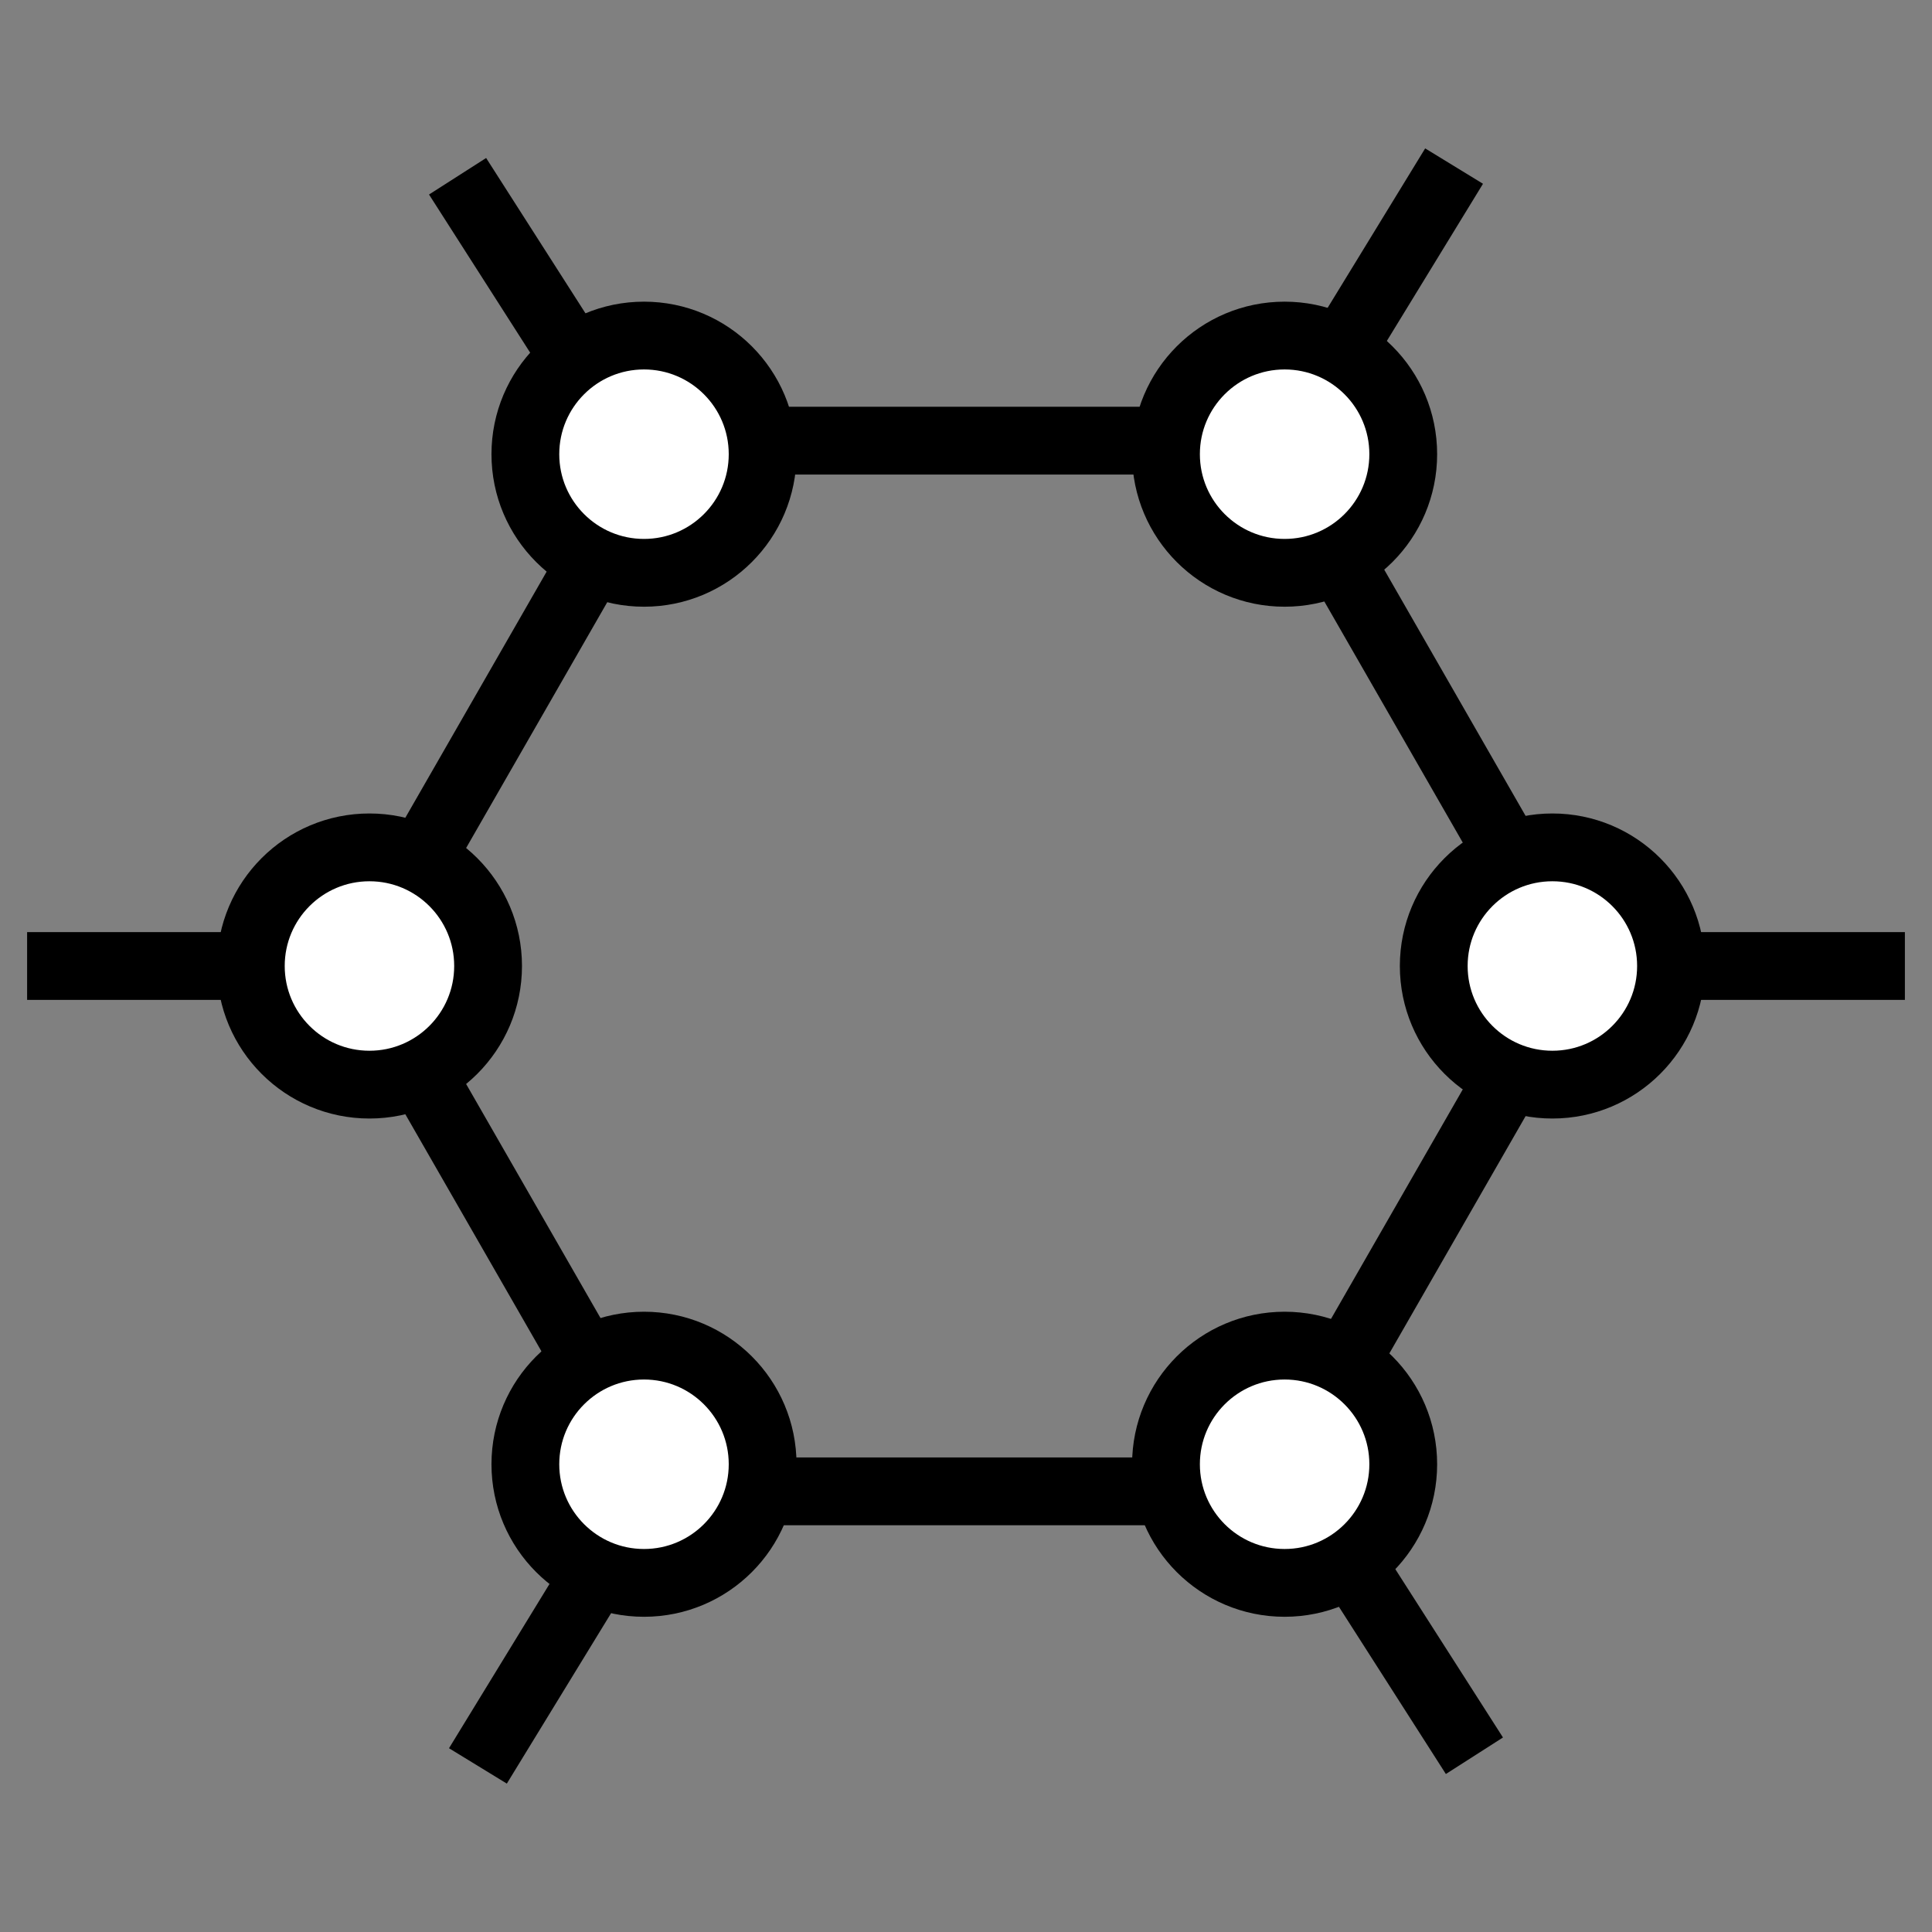
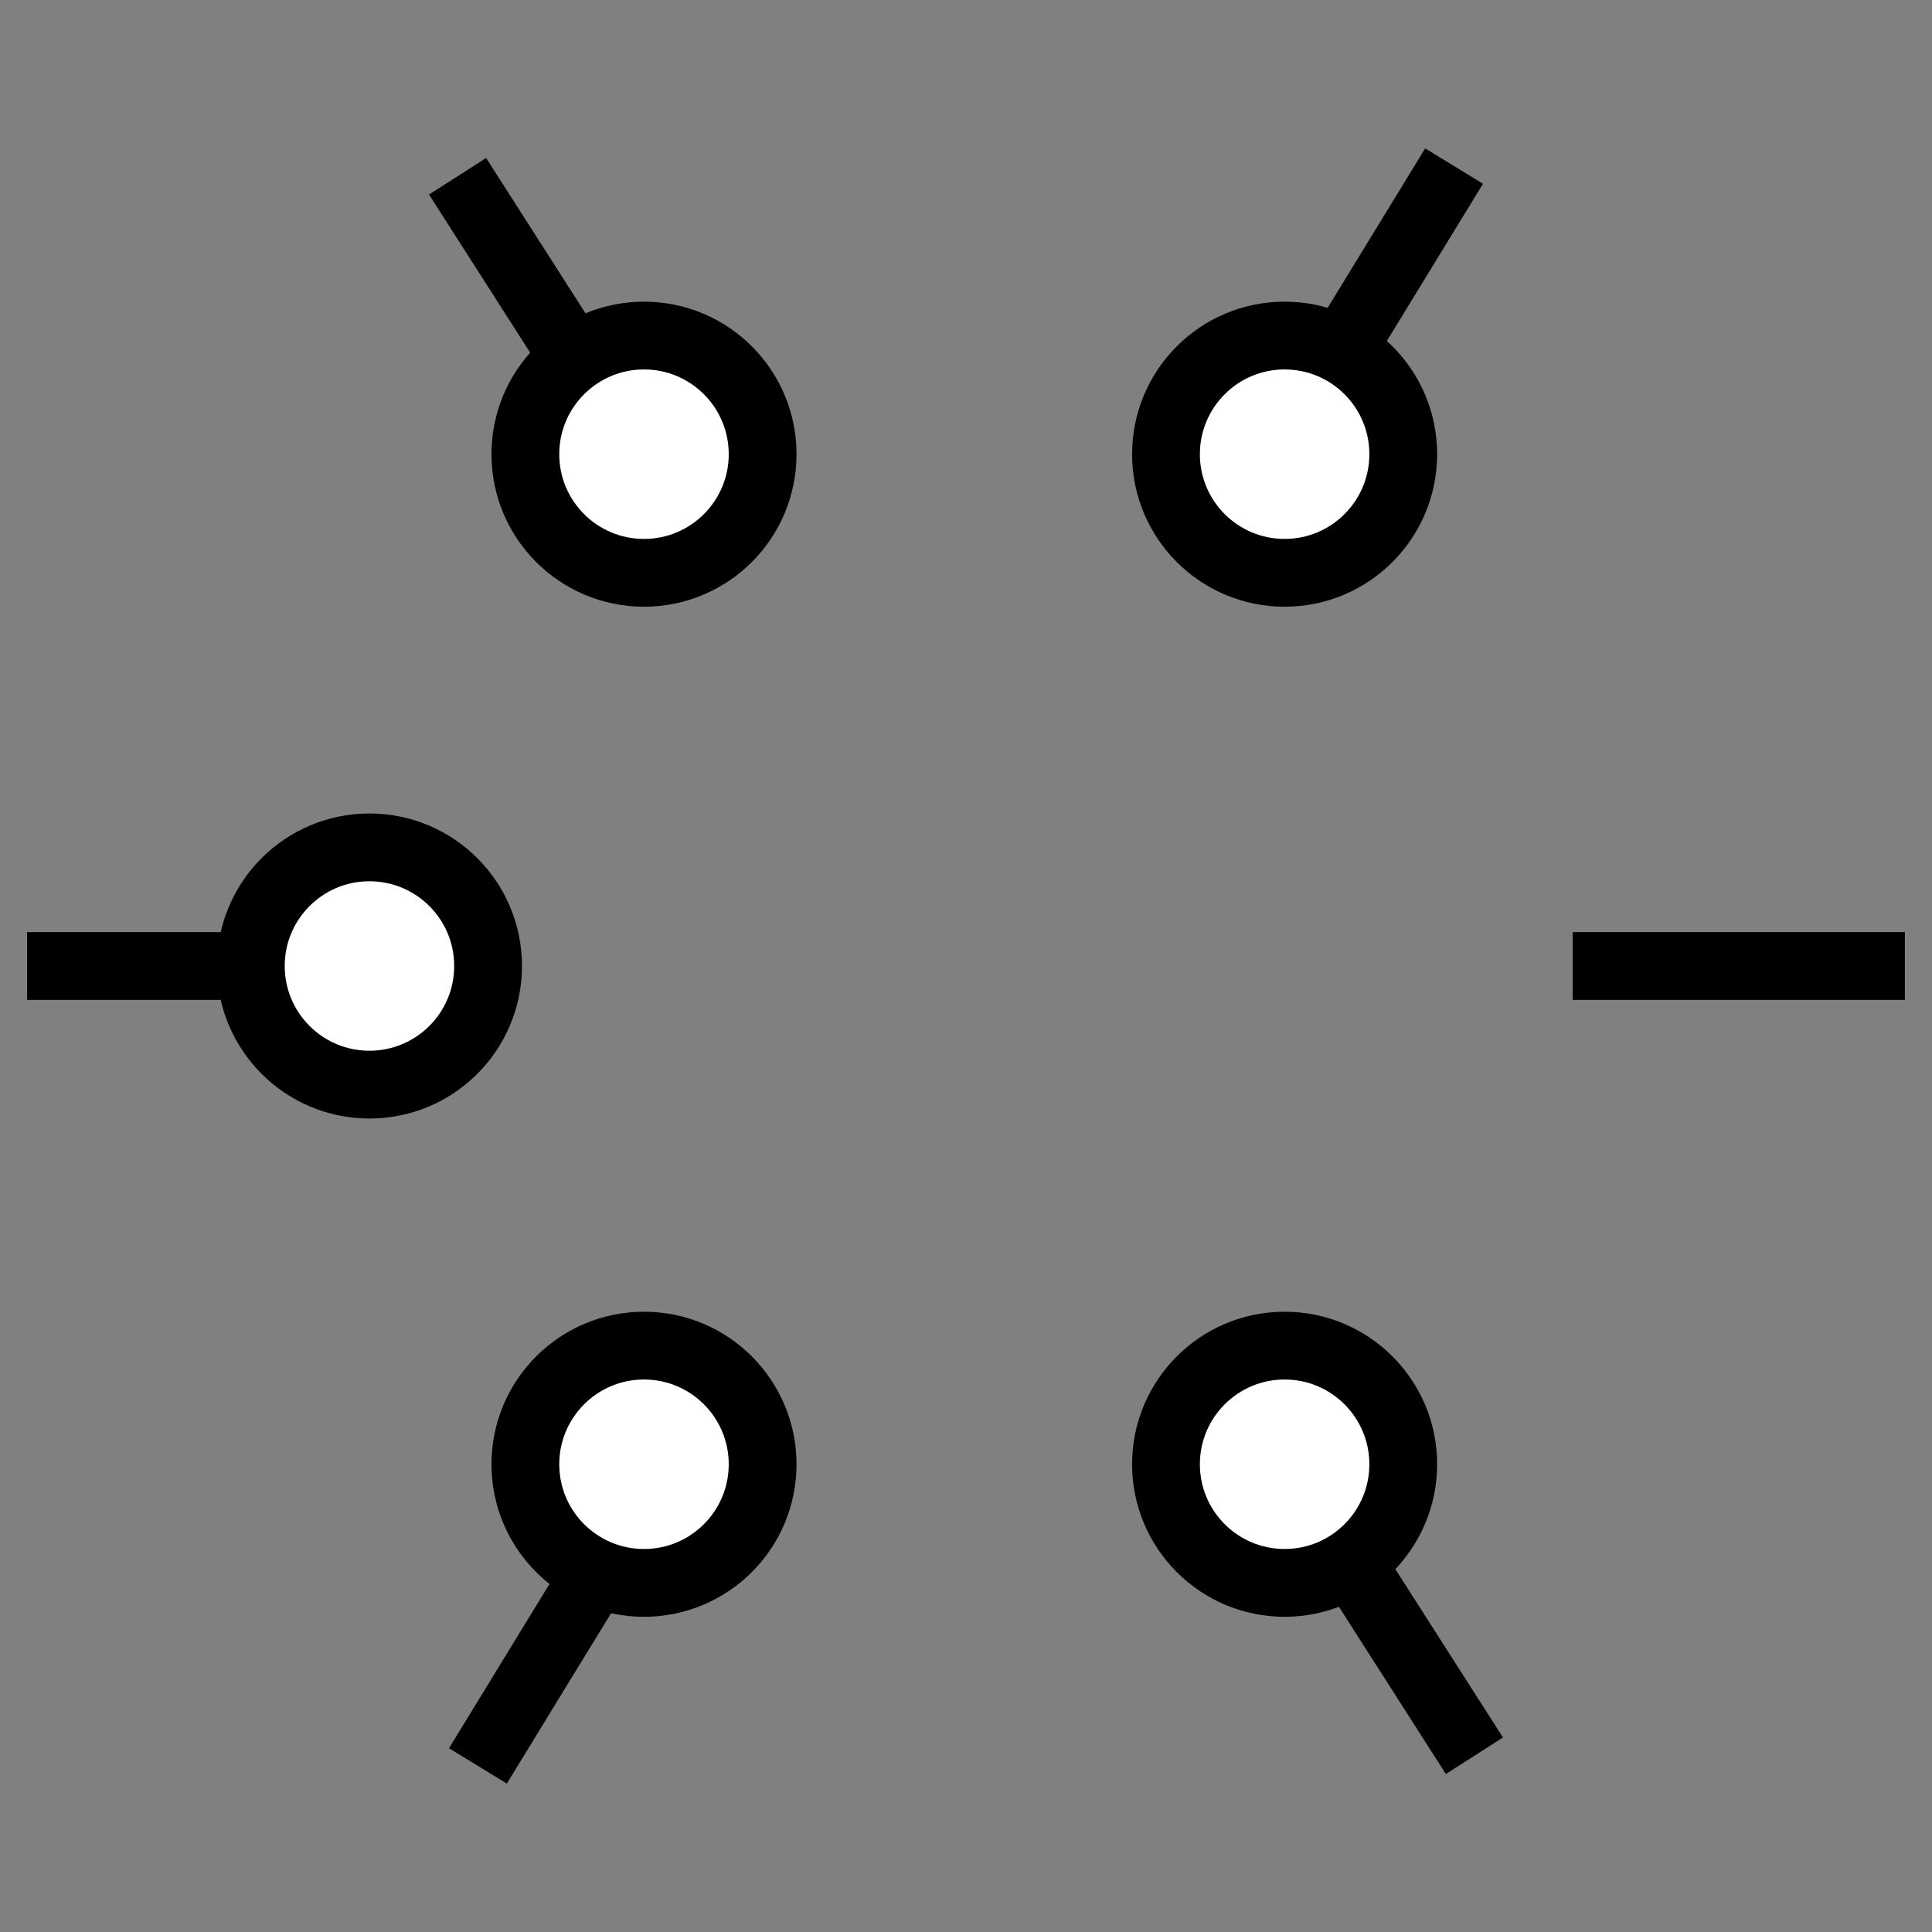
<svg xmlns="http://www.w3.org/2000/svg" id="Layer_1" x="0px" y="0px" viewBox="0 0 57 57" style="enable-background:new 0 0 57 57;" xml:space="preserve">
  <rect x="0" y="0" width="57" height="57" fill="#808080" stroke="none" />
  <style type="text/css">	.st0{fill:none;stroke:#000000;stroke-width:2;stroke-miterlimit:10;}	.st1{fill:#FFFFFF;stroke:#000000;stroke-width:2;stroke-miterlimit:10;}</style>
  <g>
    <g>
-       <polygon class="st0" points="37.5,13 19.5,13 10.6,28.5 19.5,44 37.5,44 46.4,28.5   " />
      <line class="st0" x1="19.3" y1="43.6" x2="14.1" y2="52.1" />
      <line class="st0" x1="42.9" y1="4.9" x2="37.7" y2="13.4" />
      <line class="st0" x1="19" y1="13.8" x2="13.5" y2="5.2" />
      <line class="st0" x1="43.5" y1="51.8" x2="38" y2="43.2" />
      <line class="st0" x1="56.2" y1="28.5" x2="46.4" y2="28.5" />
      <line class="st0" x1="10.6" y1="28.5" x2="0.8" y2="28.5" />
    </g>
    <circle class="st1" cx="19" cy="13.4" r="3.5" />
    <circle class="st1" cx="37.9" cy="13.4" r="3.5" />
    <circle class="st1" cx="19" cy="43.2" r="3.5" />
    <circle class="st1" cx="37.9" cy="43.2" r="3.5" />
-     <circle class="st1" cx="45.8" cy="28.5" r="3.5" />
    <circle class="st1" cx="10.9" cy="28.5" r="3.5" />
  </g>
</svg>